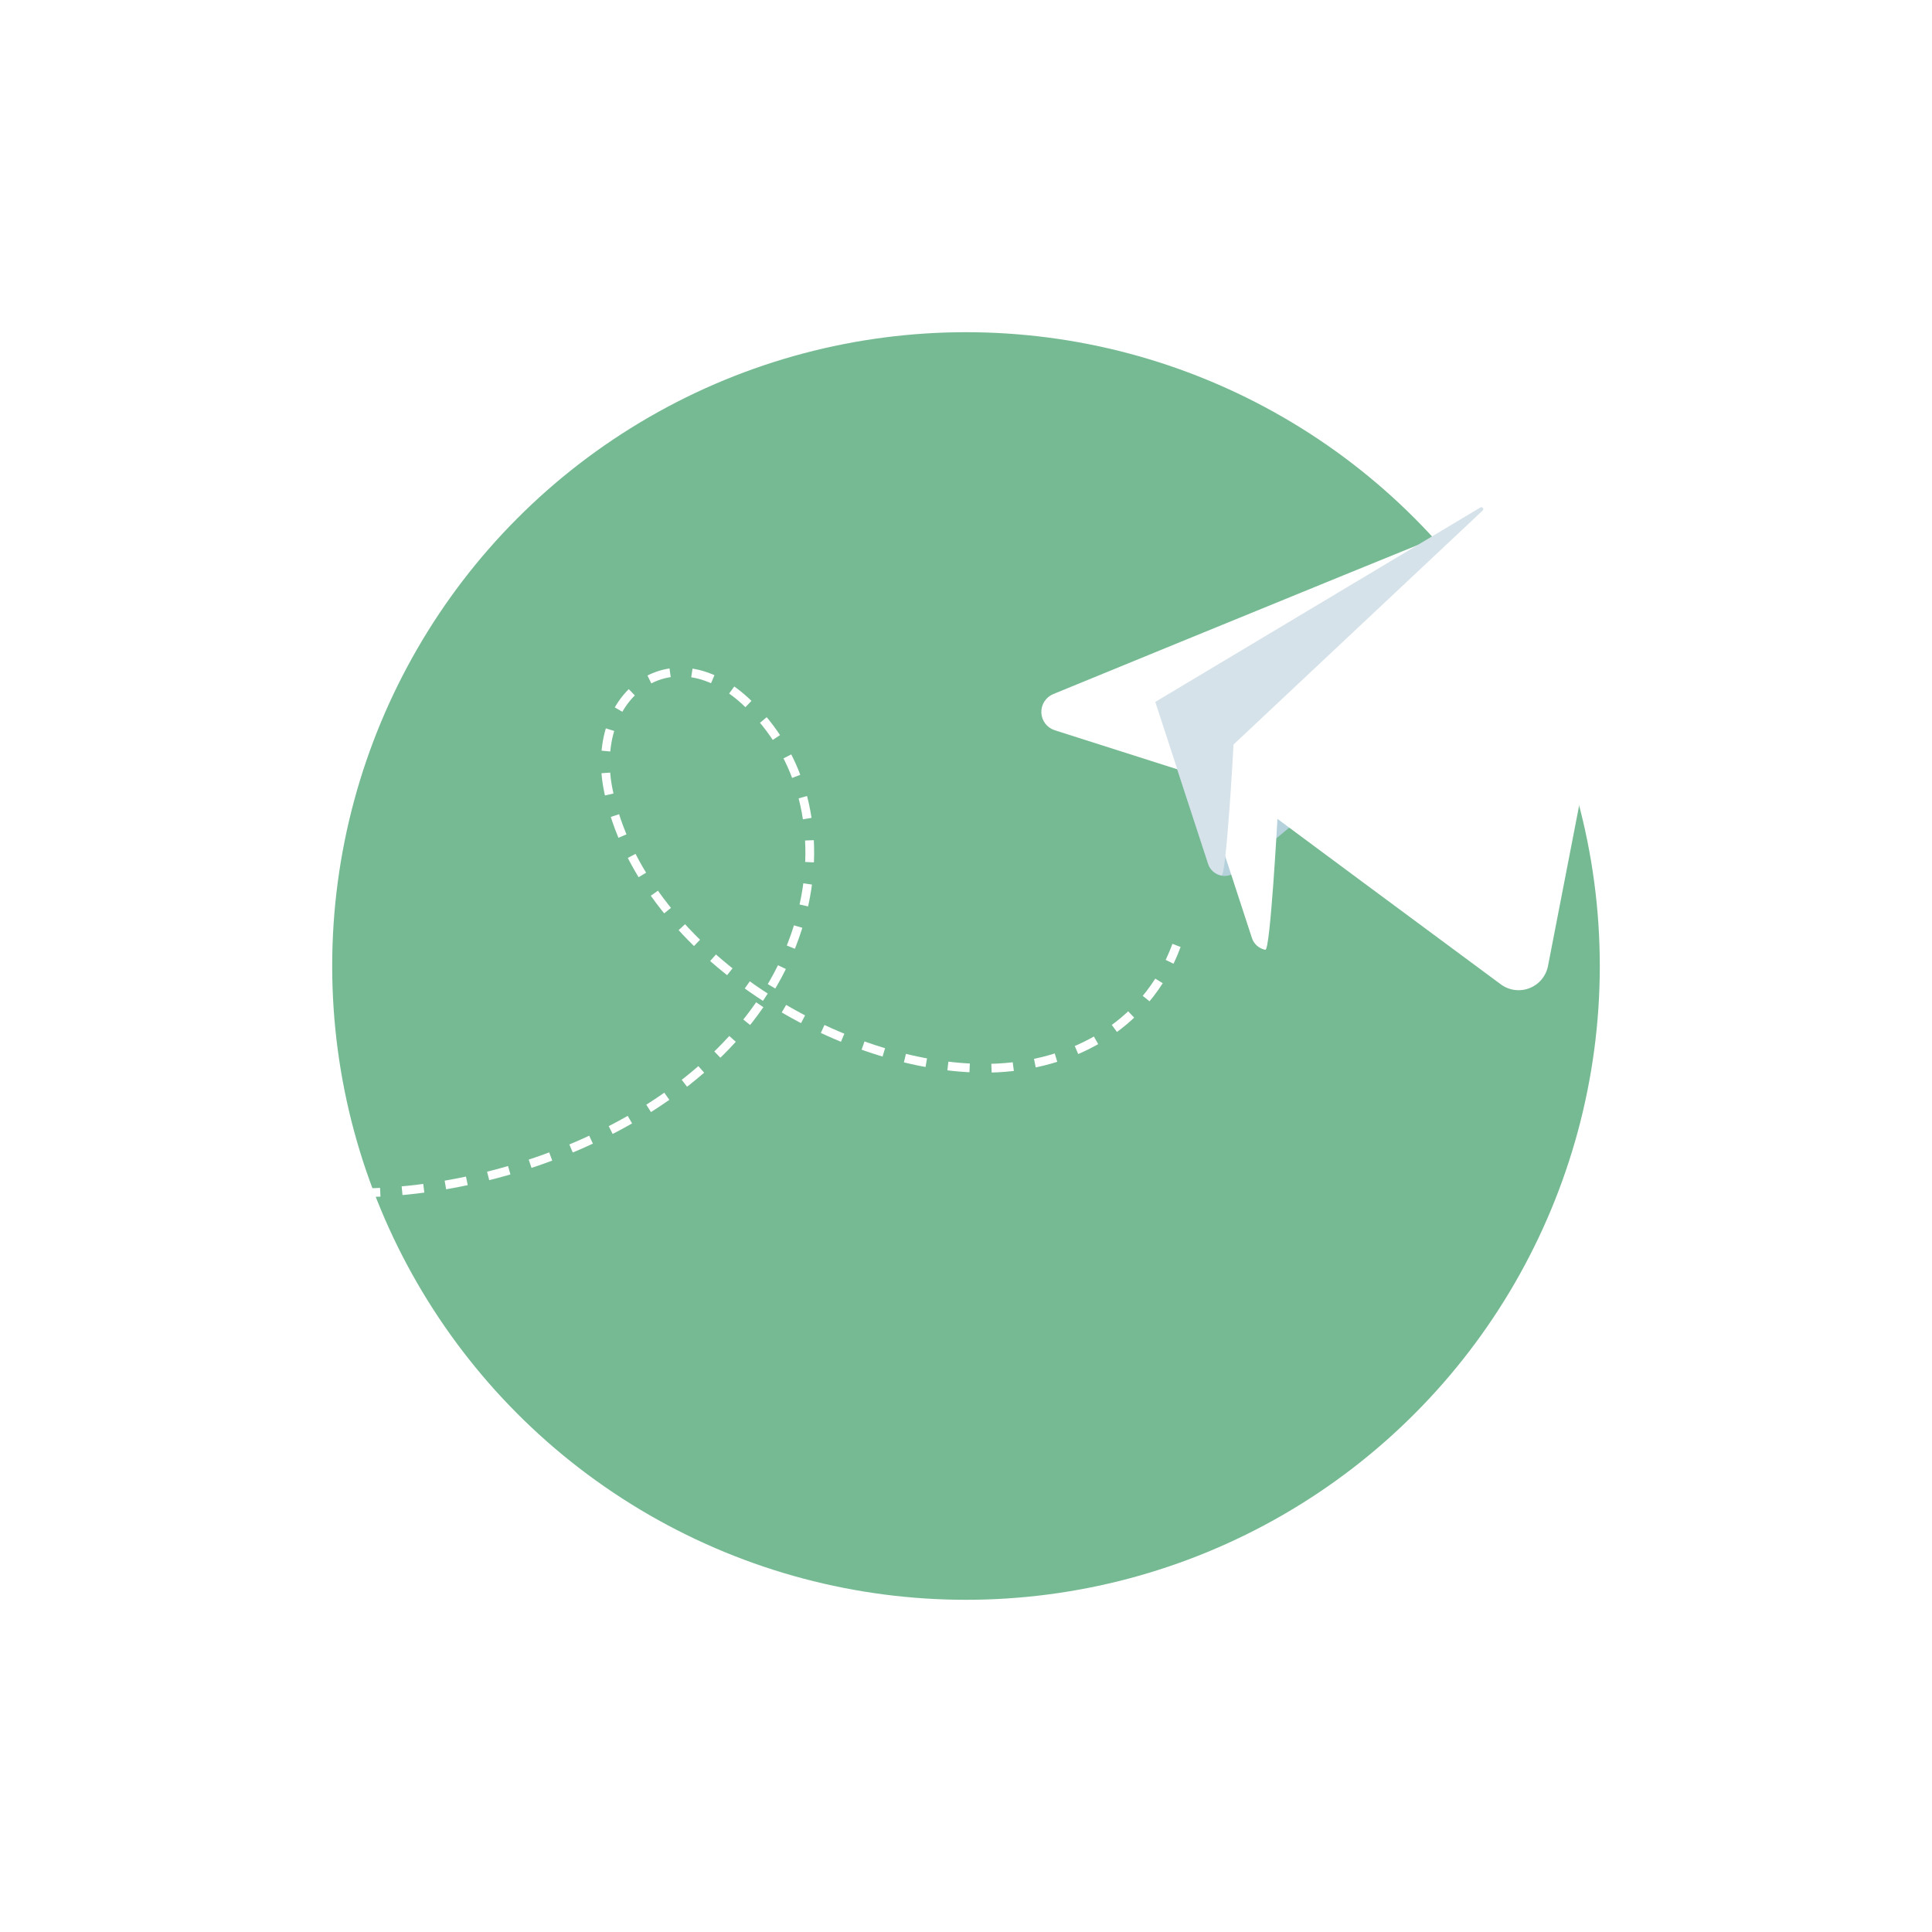
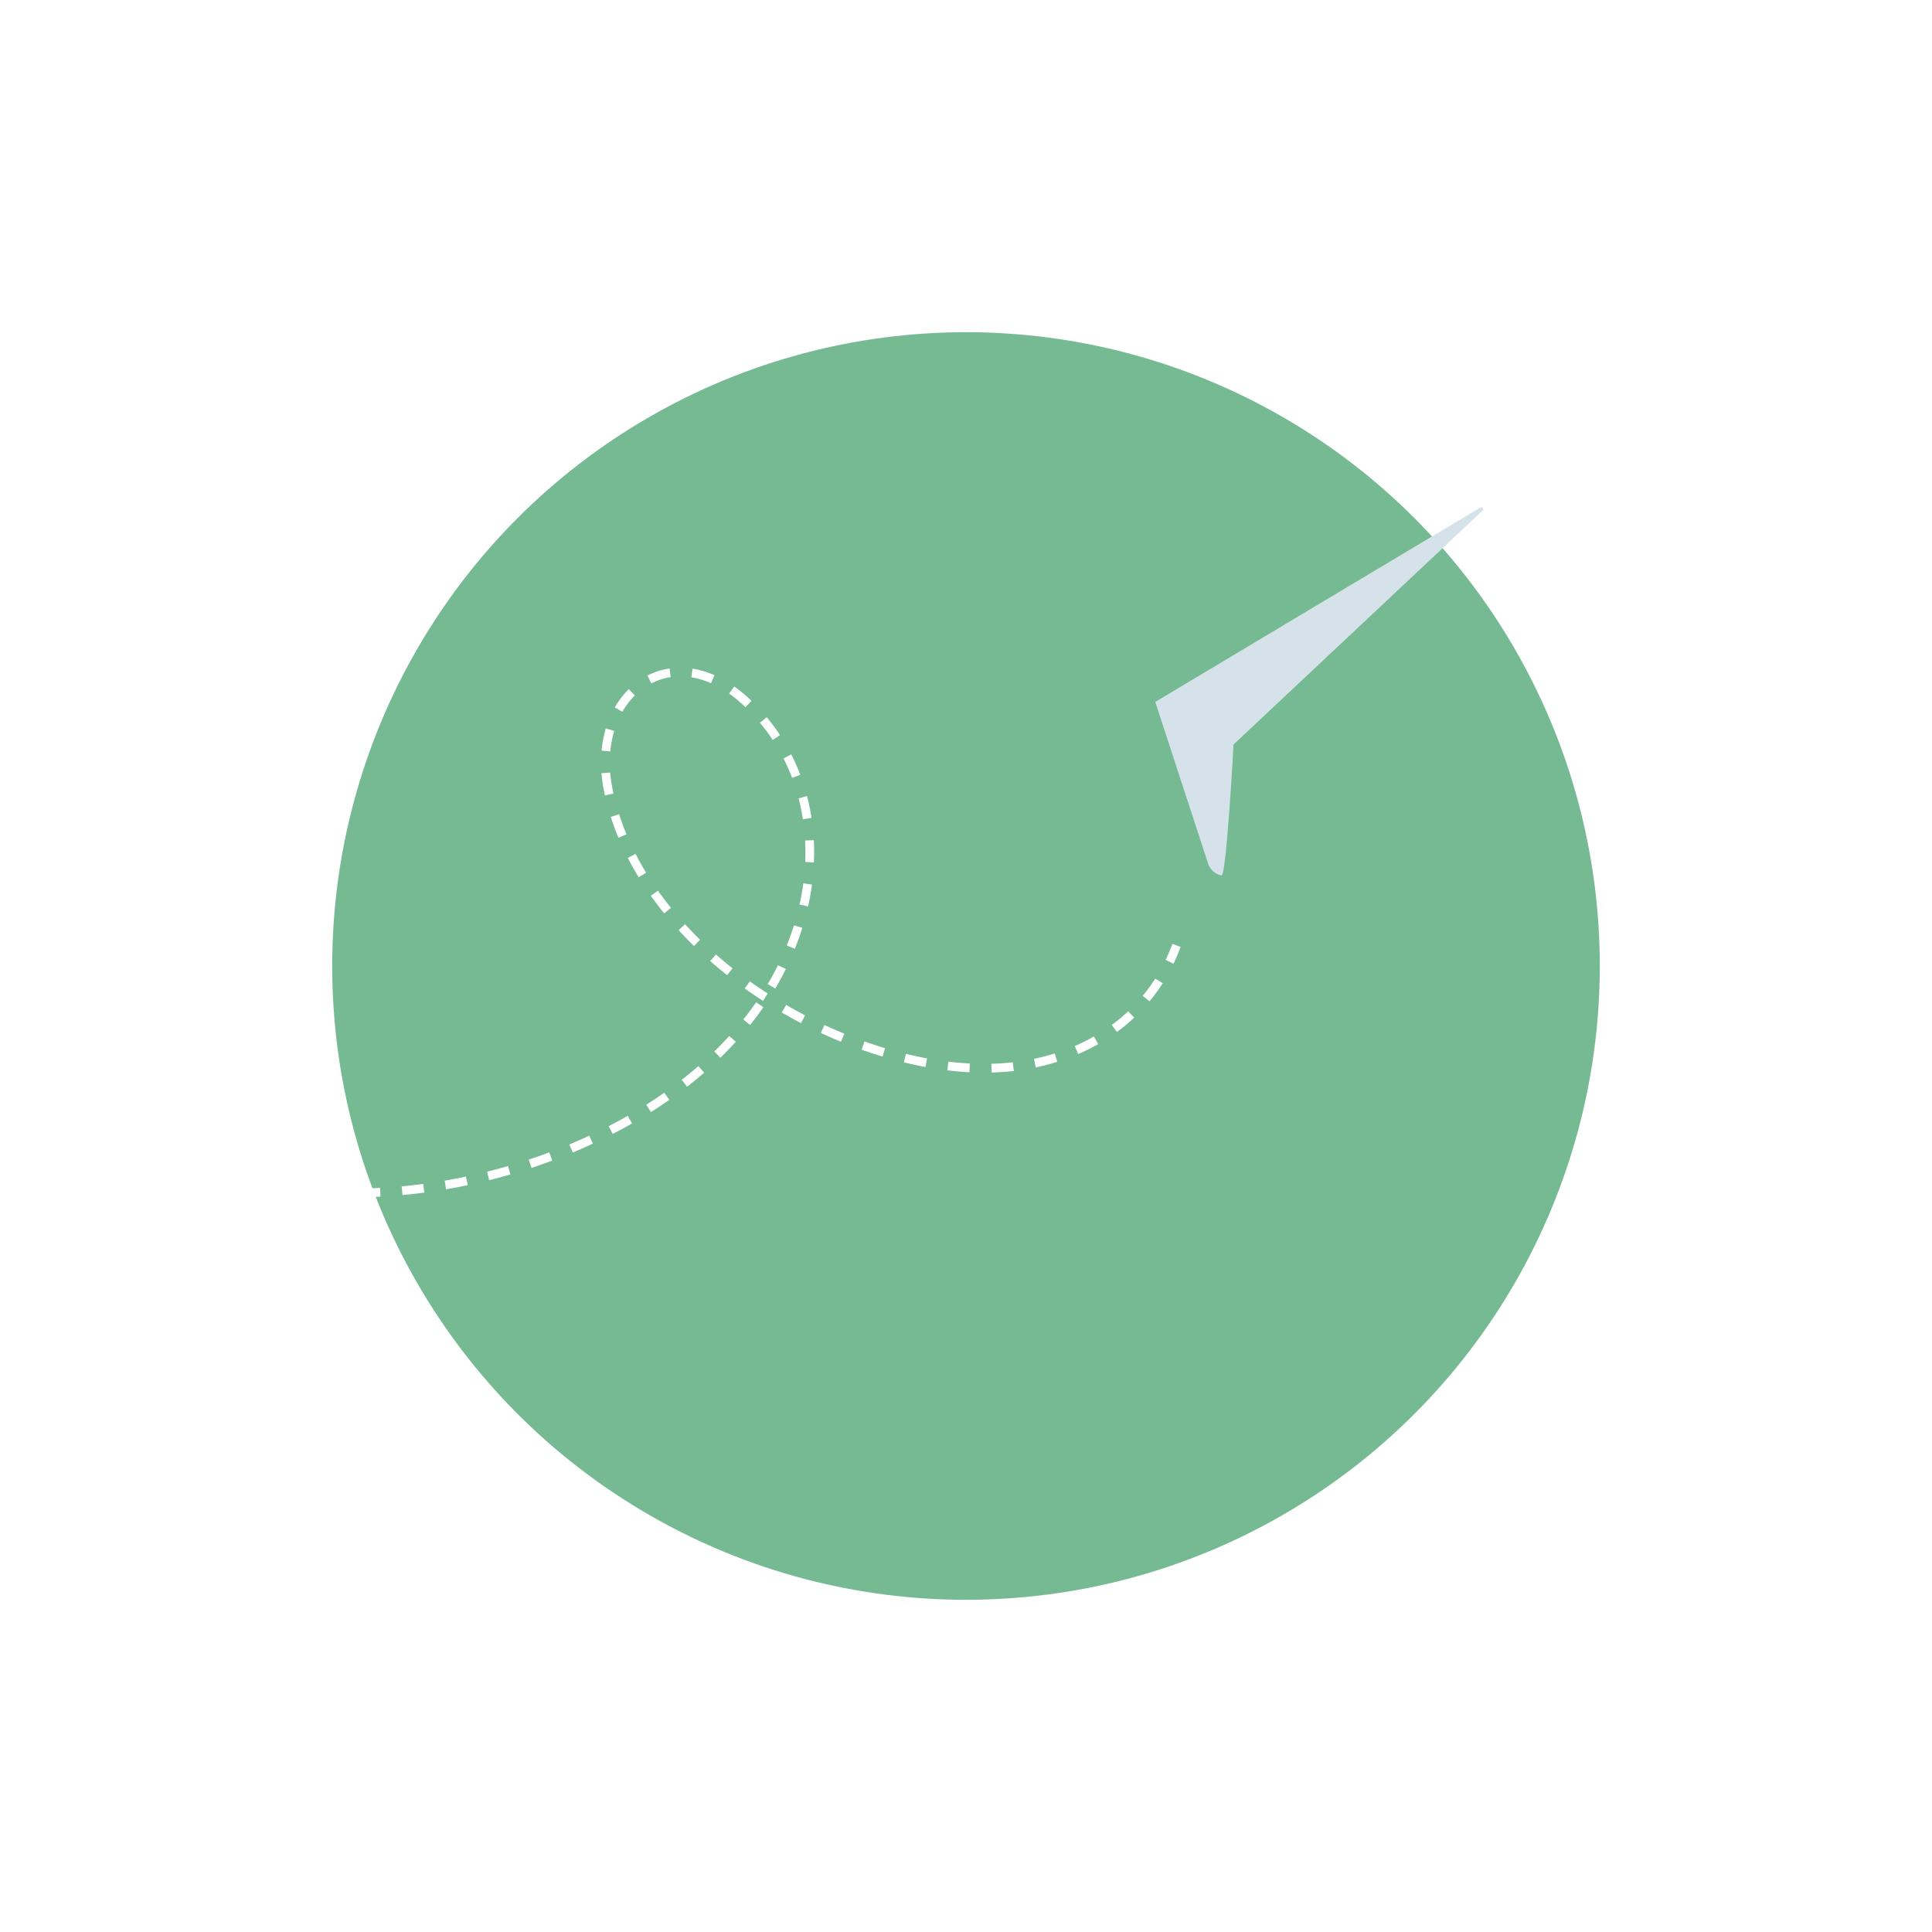
<svg xmlns="http://www.w3.org/2000/svg" width="442" height="442" viewBox="0 0 442 442" fill="none">
  <circle cx="221" cy="221" r="145" fill="#76BA93" />
-   <path d="M264.279 160.583L276.409 197.683C276.607 198.293 276.952 198.846 277.413 199.293C277.874 199.74 278.438 200.066 279.054 200.245C279.671 200.424 280.322 200.448 280.95 200.317C281.579 200.186 282.166 199.903 282.659 199.493L318.889 169.593C318.889 169.593 280.399 154.593 280.399 155.403C280.399 156.213 264.279 160.583 264.279 160.583Z" fill="#B5D1DB" />
  <g filter="url(#filter0_d_38429_18)">
-     <path d="M359.89 89.282C336.24 98.632 259.89 129.922 230.98 141.782C230.139 142.125 229.425 142.718 228.935 143.481C228.444 144.244 228.201 145.14 228.238 146.047C228.275 146.953 228.591 147.826 229.143 148.546C229.694 149.267 230.454 149.8 231.32 150.072L264.32 160.582L276.41 197.582C276.63 198.27 277.033 198.885 277.576 199.362C278.118 199.839 278.779 200.161 279.49 200.292C280.61 200.502 282.25 170.342 282.25 170.342C282.25 170.342 316.89 196.042 333.35 208.192C334.28 208.881 335.369 209.322 336.516 209.476C337.662 209.629 338.83 209.49 339.908 209.071C340.986 208.651 341.941 207.966 342.683 207.078C343.424 206.189 343.929 205.128 344.15 203.992L365.5 93.992C365.645 93.258 365.591 92.498 365.342 91.792C365.094 91.086 364.66 90.46 364.087 89.979C363.514 89.497 362.822 89.179 362.084 89.056C361.345 88.934 360.588 89.012 359.89 89.282Z" fill="white" />
-   </g>
+     </g>
  <path d="M279.451 200.274C280.571 200.484 282.211 170.324 282.211 170.324L339.211 116.794C339.287 116.719 339.334 116.62 339.342 116.514C339.35 116.408 339.32 116.302 339.257 116.217C339.193 116.131 339.101 116.072 338.997 116.049C338.893 116.026 338.784 116.042 338.691 116.094L264.301 160.584L276.391 197.584C276.613 198.265 277.014 198.874 277.553 199.348C278.091 199.821 278.747 200.141 279.451 200.274Z" fill="#D6E2EA" />
  <path d="M82 272.893C121.14 272.773 173.17 250.703 183.62 208.323C187.83 191.213 184.08 172.893 170.53 160.403C153.4 144.633 134.59 159.043 139.22 181.063C146.82 217.233 190.99 244.063 224.57 244.393C243.97 244.613 262.18 235.313 269.16 216.293" stroke="white" stroke-width="2" stroke-miterlimit="10" stroke-dasharray="5 5" />
  <defs>
    <filter id="filter0_d_38429_18" x="228.234" y="89" width="157.146" height="147.335" filterUnits="userSpaceOnUse" color-interpolation-filters="sRGB">
      <feFlood flood-opacity="0" result="BackgroundImageFix" />
      <feColorMatrix in="SourceAlpha" type="matrix" values="0 0 0 0 0 0 0 0 0 0 0 0 0 0 0 0 0 0 127 0" result="hardAlpha" />
      <feOffset dx="10" dy="17" />
      <feGaussianBlur stdDeviation="4.9" />
      <feComposite in2="hardAlpha" operator="out" />
      <feColorMatrix type="matrix" values="0 0 0 0 0 0 0 0 0 0 0 0 0 0 0 0 0 0 0.08 0" />
      <feBlend mode="normal" in2="BackgroundImageFix" result="effect1_dropShadow_38429_18" />
      <feBlend mode="normal" in="SourceGraphic" in2="effect1_dropShadow_38429_18" result="shape" />
    </filter>
  </defs>
</svg>